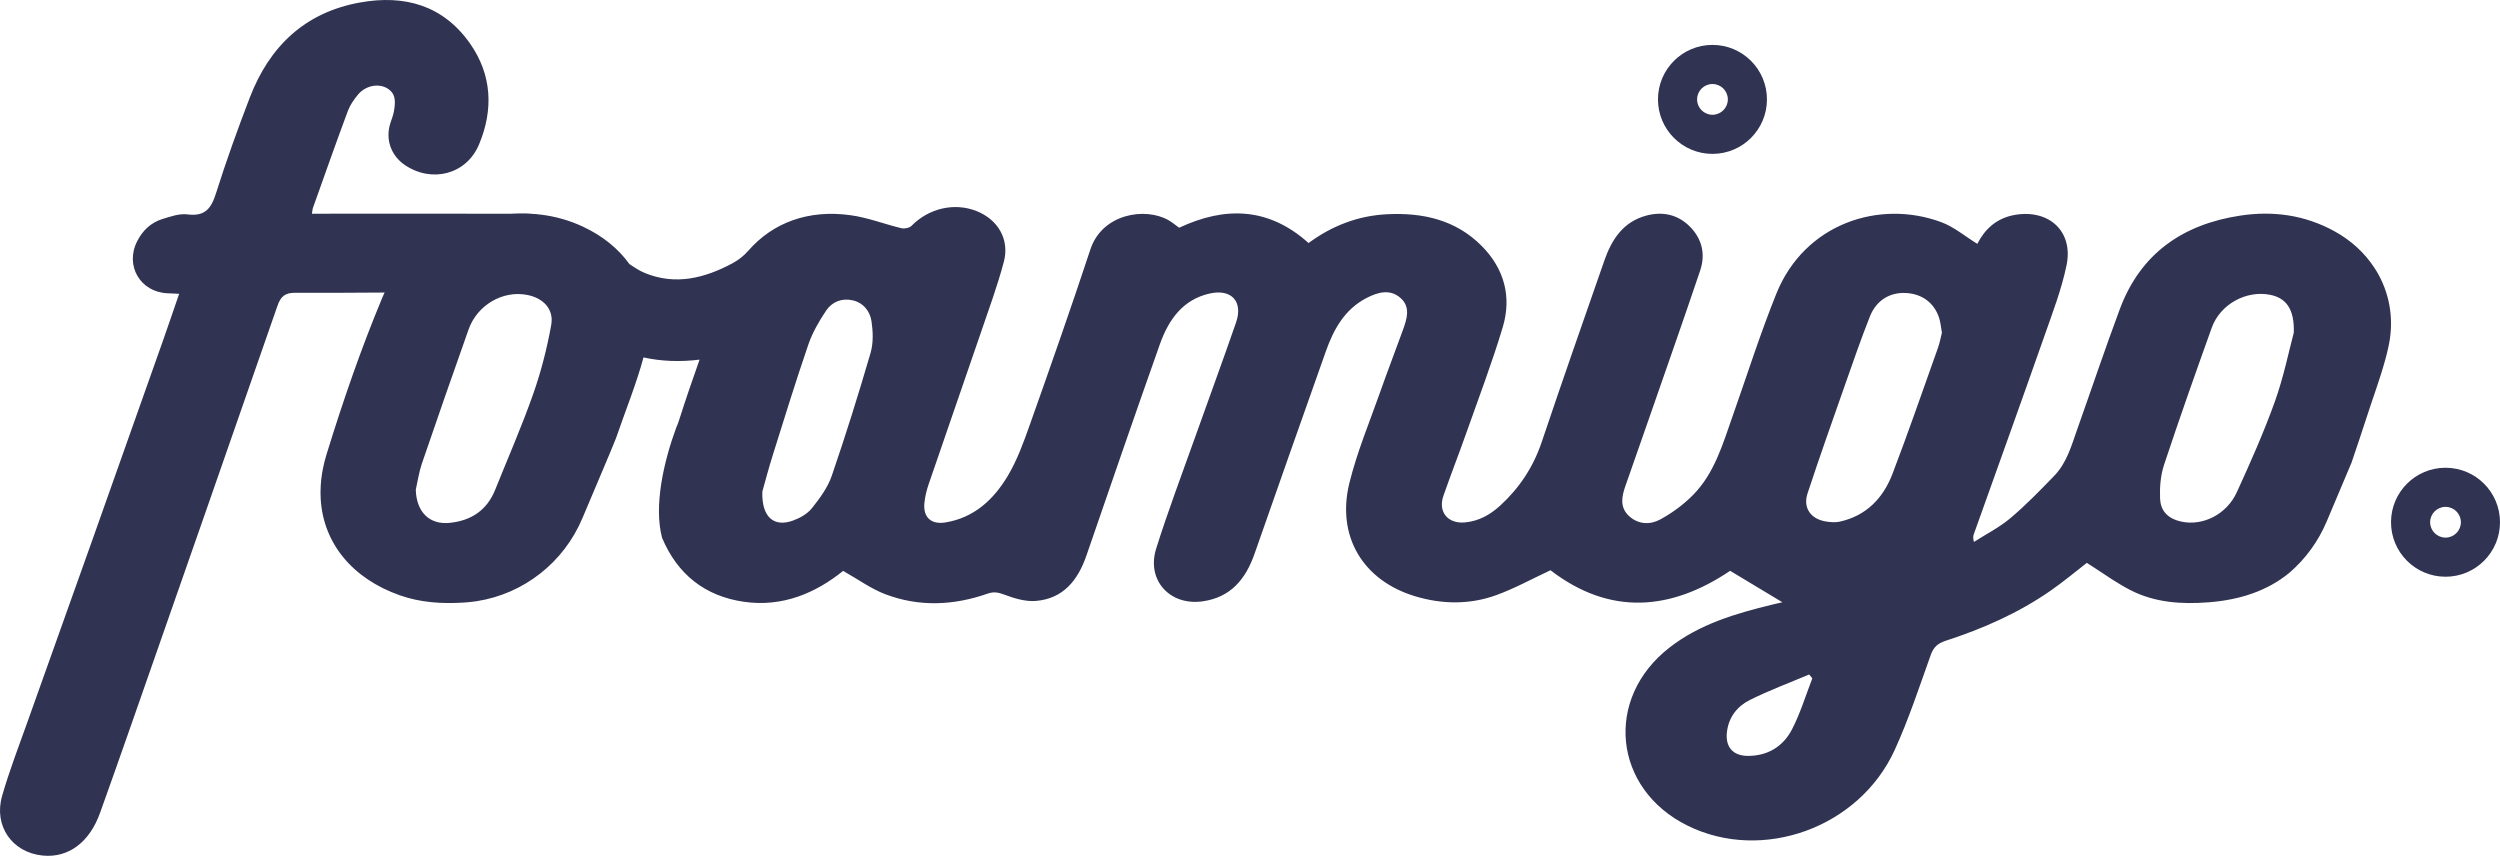
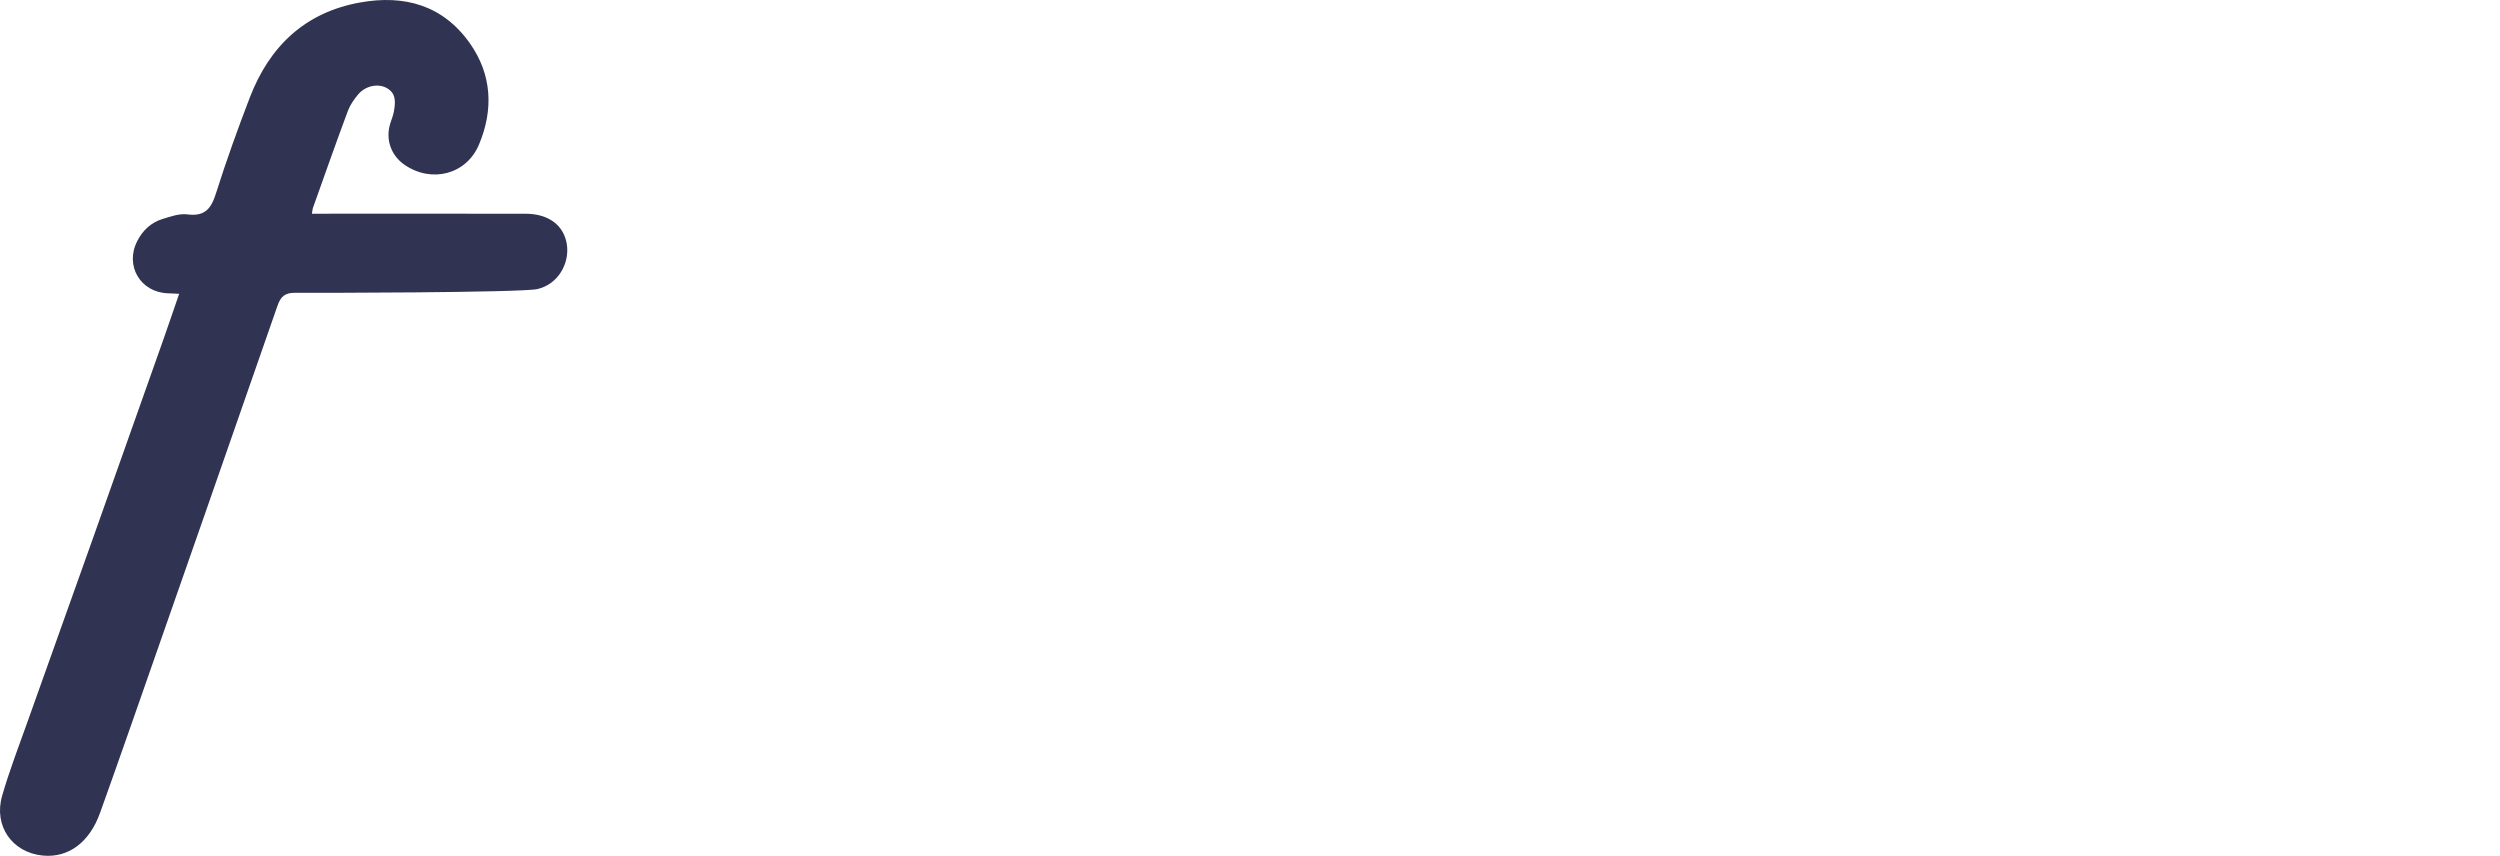
<svg xmlns="http://www.w3.org/2000/svg" version="1.1" id="Layer_1" x="0px" y="0px" viewBox="0 0 612.99 209.84" style="enable-background:new 0 0 612.99 209.84;" xml:space="preserve">
  <style type="text/css">
	.st0{fill:#303352;}
	.st1{fill:#FFFFFF;}
</style>
  <g>
    <g>
      <path class="st0" d="M76.48,52.4c2.02,0,50.78-0.03,52.63,0.01c5.46,0.09,9.09,2.83,9.86,7.38c0.8,4.8-2.18,9.96-7.22,11.09    c-4,0.89-55.15,0.96-59.28,0.91c-2.61-0.04-3.65,0.91-4.45,3.23c-11.95,34.39-23.97,68.75-35.99,103.11    c-2.46,7.05-4.96,14.08-7.47,21.11c-2.6,7.31-7.78,11.16-14.1,10.54c-7.46-0.74-12.08-7.25-9.93-14.67    c1.81-6.27,4.17-12.38,6.36-18.53c5.34-15.03,10.72-30.04,16.07-45.07c5.68-15.99,11.34-31.98,17-47.98    c1.32-3.74,2.59-7.49,3.97-11.49c-1.19-0.05-2.01-0.09-2.84-0.13c-6.69-0.27-10.51-6.76-7.45-12.77c1.31-2.58,3.34-4.56,6.14-5.42    c2.01-0.62,4.21-1.41,6.2-1.15c4.28,0.55,5.8-1.43,6.98-5.17c2.5-7.92,5.32-15.75,8.3-23.51C66.08,11.36,74.77,3.04,88.28,0.61    c10.88-1.96,20.36,0.66,26.96,10.05c5.4,7.69,5.78,16.24,2.22,24.75c-3.08,7.36-11.54,9.52-18.15,5.08    c-3.44-2.31-4.85-6.31-3.61-10.24c0.3-0.97,0.71-1.92,0.88-2.91c0.38-2.22,0.64-4.49-1.84-5.8c-2.13-1.13-5.16-0.49-6.92,1.61    c-1.02,1.21-1.98,2.59-2.53,4.06c-2.93,7.87-5.72,15.8-8.54,23.71C76.61,51.3,76.6,51.72,76.48,52.4z" />
-       <path class="st0" d="M583.26,67.44c-0.33-0.61-0.68-1.2-1.07-1.78c-2.37-3.64-5.71-6.73-9.84-8.99    c-7.2-3.94-14.94-5.02-22.95-3.82c-14.09,2.11-24.51,9.23-29.62,22.92c-3.62,9.7-6.91,19.53-10.38,29.29    c-1.45,4.08-2.58,8.36-5.68,11.57c-3.47,3.6-6.97,7.2-10.78,10.42c-2.7,2.27-5.94,3.91-8.94,5.83c-0.28-1.01-0.18-1.5-0.01-1.96    c5.79-16.22,11.63-32.43,17.34-48.68c1.99-5.67,4.17-11.35,5.38-17.22c1.72-8.31-4.34-13.8-12.73-12.32    c-4.49,0.8-7.33,3.52-9.15,7.09c-3.03-1.86-5.7-4.15-8.79-5.3c-15.2-5.67-33.55,0.32-40.48,17.5c-3.96,9.82-7.17,19.95-10.7,29.96    c-2.43,6.88-4.44,14.03-9.71,19.39c-2.33,2.37-5.13,4.43-8.05,6.02c-2.42,1.33-5.34,1.29-7.63-0.79    c-2.32-2.11-1.87-4.72-0.96-7.32c1.98-5.69,3.99-11.37,5.97-17.07c4.15-11.94,8.35-23.86,12.39-35.84    c1.36-4.02,0.46-7.81-2.56-10.82c-2.94-2.93-6.65-3.72-10.6-2.67c-5.69,1.51-8.53,5.86-10.33,11.04    c-5.17,14.82-10.36,29.64-15.37,44.52c-2.06,6.12-5.47,11.26-10.18,15.57c-2.41,2.21-5.2,3.79-8.58,4.11    c-4.24,0.41-6.72-2.56-5.32-6.56c1.79-5.12,3.77-10.19,5.58-15.31c3.05-8.64,6.32-17.21,8.95-25.98    c2.25-7.47,0.37-14.37-5.16-19.94c-6.37-6.4-14.41-8.2-23.16-7.77c-7.17,0.35-13.56,2.84-19.29,7.06    c-9.77-8.76-20.41-9.05-31.73-3.75c-0.86-0.61-1.7-1.33-2.65-1.87c-5.65-3.21-16.2-1.61-19.11,7.18    c-4.74,14.34-9.74,28.59-14.79,42.82c-1.55,4.38-3.15,8.85-5.52,12.8c-3.44,5.73-8.21,10.19-15.24,11.33    c-3.46,0.56-5.48-1.21-5.16-4.7c0.15-1.59,0.54-3.19,1.06-4.7c4.2-12.29,8.49-24.55,12.69-36.85c2-5.86,4.15-11.69,5.74-17.67    c1.45-5.48-1.47-10.37-6.73-12.44c-5.45-2.14-11.68-0.66-15.92,3.64c-0.51,0.51-1.71,0.76-2.45,0.58c-4.18-1-8.26-2.61-12.49-3.19    c-10.27-1.43-19.02,1.77-25.08,8.72c-1.09,1.24-2.4,2.28-3.85,3.05c-0.01,0.01-0.02,0.01-0.02,0.02    c-6.83,3.65-13.97,5.48-21.51,2.37c-1.28-0.53-2.46-1.3-3.76-2.18c-2.7-3.76-6.53-6.89-11.35-9.15    c-6.65-3.12-13.71-3.84-20.91-2.77c-12.84,1.92-23.23,7.96-28.34,20.18c-5.23,12.52-9.66,25.41-13.66,38.38    c-0.38,1.22-0.68,2.43-0.91,3.62c-0.08,0.39-0.15,0.79-0.21,1.17c-0.15,0.97-0.26,1.93-0.31,2.88c-0.07,1.11-0.07,2.19-0.01,3.26    c0.62,10.81,7.7,19.54,19.44,23.66c5.08,1.78,10.31,2.1,15.58,1.77c0.11-0.01,0.22-0.02,0.33-0.02c0.9-0.06,1.79-0.16,2.67-0.29    c0.1-0.01,0.19-0.03,0.29-0.04c11.49-1.8,21.3-9.49,25.86-20.34c2.91-6.91,7.07-16.64,8.11-19.3c0.1-0.25,0.17-0.43,0.21-0.55    c2.24-6.52,4.86-12.93,6.66-19.56v-0.01c4.43,0.97,9.01,1.13,13.75,0.54c-1.73,4.9-3.43,9.81-5,14.77    c-0.21,0.67-0.45,1.3-0.72,1.89c-3.08,8.38-5.55,19.2-3.47,27.04c3.77,8.97,10.55,14.31,20.08,15.68    c9.48,1.37,17.65-2.2,24.31-7.58c3.7,2.09,6.81,4.37,10.29,5.7c8.32,3.18,16.8,2.8,25.16-0.13c1.47-0.51,2.55-0.32,4.01,0.23    c2.46,0.93,5.24,1.78,7.79,1.57c6.76-0.56,10.33-5.1,12.42-11.17c5.94-17.25,11.88-34.51,17.97-51.71    c2.12-5.98,5.58-11.02,12.28-12.51c5.34-1.18,8.19,2.01,6.42,7.12c-3.3,9.54-6.8,19.01-10.18,28.52    c-3.18,8.95-6.56,17.85-9.4,26.91c-2.43,7.73,3.33,14.05,11.35,12.94c6.91-0.96,10.58-5.43,12.76-11.65    c5.8-16.58,11.64-33.15,17.51-49.71c1.91-5.39,4.62-10.26,9.95-13.02c2.73-1.41,5.75-2.31,8.36,0.01    c2.52,2.24,1.53,5.15,0.57,7.83c-1.84,5.11-3.81,10.17-5.61,15.29c-2.6,7.36-5.63,14.62-7.5,22.16    c-3.26,13.13,3.32,24.02,16.16,27.86c6.6,1.97,13.32,2.06,19.79-0.28c4.57-1.65,8.87-4.04,13.34-6.12    c14.67,11.27,29.61,9.86,44.05,0.14c4.5,2.71,8.73,5.26,12.81,7.71c-0.59,0.13-1.54,0.34-2.5,0.58    c-8.94,2.18-17.75,4.75-25.17,10.52c-16.09,12.49-13.83,34.64,4.39,43.66c18.34,9.08,42.12,0.56,50.83-18.56    c3.44-7.55,6.04-15.49,8.84-23.31c0.69-1.92,1.75-2.82,3.6-3.43c9.16-2.97,17.93-6.83,25.86-12.36c3.18-2.21,6.16-4.72,8.8-6.76    c0.58,0.37,1.14,0.73,1.7,1.1c3.07,2.01,5.95,4.03,9.04,5.61c5.99,3.06,12.57,3.48,19.15,2.96c7.56-0.59,14.34-2.75,19.82-7.27    c0.03-0.02,0.05-0.04,0.07-0.06c3.86-3.36,6.98-7.61,9.04-12.5c1.91-4.53,4.35-10.28,6.1-14.45c1.43-4.27,2.61-7.71,3.72-11.17    c1.49-4.65,3.22-9.24,4.51-13.94c0.28-1.01,0.54-2.04,0.76-3.06C587.05,78.89,586.11,72.7,583.26,67.44z M135.25,78.8    c-0.01,0.32-0.05,0.65-0.11,0.99c-1.04,5.73-2.5,11.44-4.44,16.92c-2.79,7.92-6.17,15.63-9.3,23.42    c-2.02,5.01-5.89,7.53-11.11,8.07c-5.03,0.52-8.19-2.7-8.34-8.13c0.48-2.13,0.79-4.33,1.49-6.39c3.76-11,7.58-21.98,11.47-32.94    c2.13-5.98,8.4-9.59,14.34-8.43c3.46,0.67,5.87,2.8,6.02,5.91C135.26,78.41,135.26,78.61,135.25,78.8z M213.45,86.57    c-2.95,10.1-6.09,20.16-9.51,30.11c-0.99,2.88-2.95,5.53-4.88,7.95c-1.1,1.37-2.92,2.4-4.62,3.01c-4.61,1.68-7.71-0.75-7.52-7.1    c0.62-2.17,1.53-5.69,2.63-9.17c2.82-8.99,5.6-18,8.66-26.91c1-2.91,2.61-5.69,4.33-8.27c1.44-2.17,3.86-3.16,6.5-2.56    c2.68,0.6,4.3,2.7,4.66,5.2C214.07,81.35,214.16,84.15,213.45,86.57z M439.33,178.95c-2.16,4.11-5.94,6.42-10.79,6.39    c-3.6-0.02-5.48-2.14-5.12-5.71c0.38-3.69,2.49-6.42,5.6-7.98c4.72-2.36,9.7-4.2,14.57-6.27c0.26,0.32,0.53,0.63,0.79,0.94    C442.73,170.55,441.43,174.95,439.33,178.95z M475.16,85.35c-3.67,10.29-7.23,20.63-11.13,30.83    c-2.29,5.98-6.44,10.31-12.99,11.74c-1.04,0.22-2.2,0.12-3.27-0.04c-3.77-0.59-5.75-3.33-4.56-6.93    c2.97-9.01,6.15-17.95,9.29-26.9c1.94-5.51,3.84-11.04,6-16.47c1.58-3.96,4.86-5.91,8.74-5.74c3.97,0.17,6.99,2.36,8.22,6.09    c0.36,1.11,0.44,2.31,0.69,3.64C475.85,82.77,475.61,84.1,475.16,85.35z M529.64,122.23c-0.11-2.74,0.12-5.66,0.97-8.24    c3.74-11.27,7.69-22.47,11.71-33.65c2.07-5.76,8.47-9.23,14.33-8.05c1.94,0.39,3.44,1.26,4.42,2.76c0.98,1.49,1.45,3.62,1.36,6.52    c-1.2,4.47-2.47,10.82-4.63,16.86c-2.72,7.58-6,14.96-9.35,22.28c-2.5,5.46-8.35,8.31-13.57,7.19c-1.76-0.38-3.15-1.1-4.05-2.22    C530.11,124.8,529.7,123.65,529.64,122.23z" />
-       <path class="st0" d="M419.89,11.01c-7.38,0-13.36,5.98-13.36,13.36c0,7.38,5.98,13.36,13.36,13.36c7.38,0,13.36-5.98,13.36-13.36    C433.25,16.99,427.27,11.01,419.89,11.01z M419.89,28.14c-2.08,0-3.77-1.69-3.77-3.77s1.69-3.77,3.77-3.77    c2.08,0,3.77,1.69,3.77,3.77S421.97,28.14,419.89,28.14z" />
-       <path class="st0" d="M599.63,114.69c-7.38,0-13.36,5.98-13.36,13.36c0,7.38,5.98,13.36,13.36,13.36s13.36-5.98,13.36-13.36    C612.99,120.67,607.01,114.69,599.63,114.69z M599.63,131.82c-2.08,0-3.77-1.69-3.77-3.77c0-2.08,1.69-3.77,3.77-3.77    c2.08,0,3.77,1.69,3.77,3.77C603.4,130.13,601.71,131.82,599.63,131.82z" />
    </g>
  </g>
</svg>